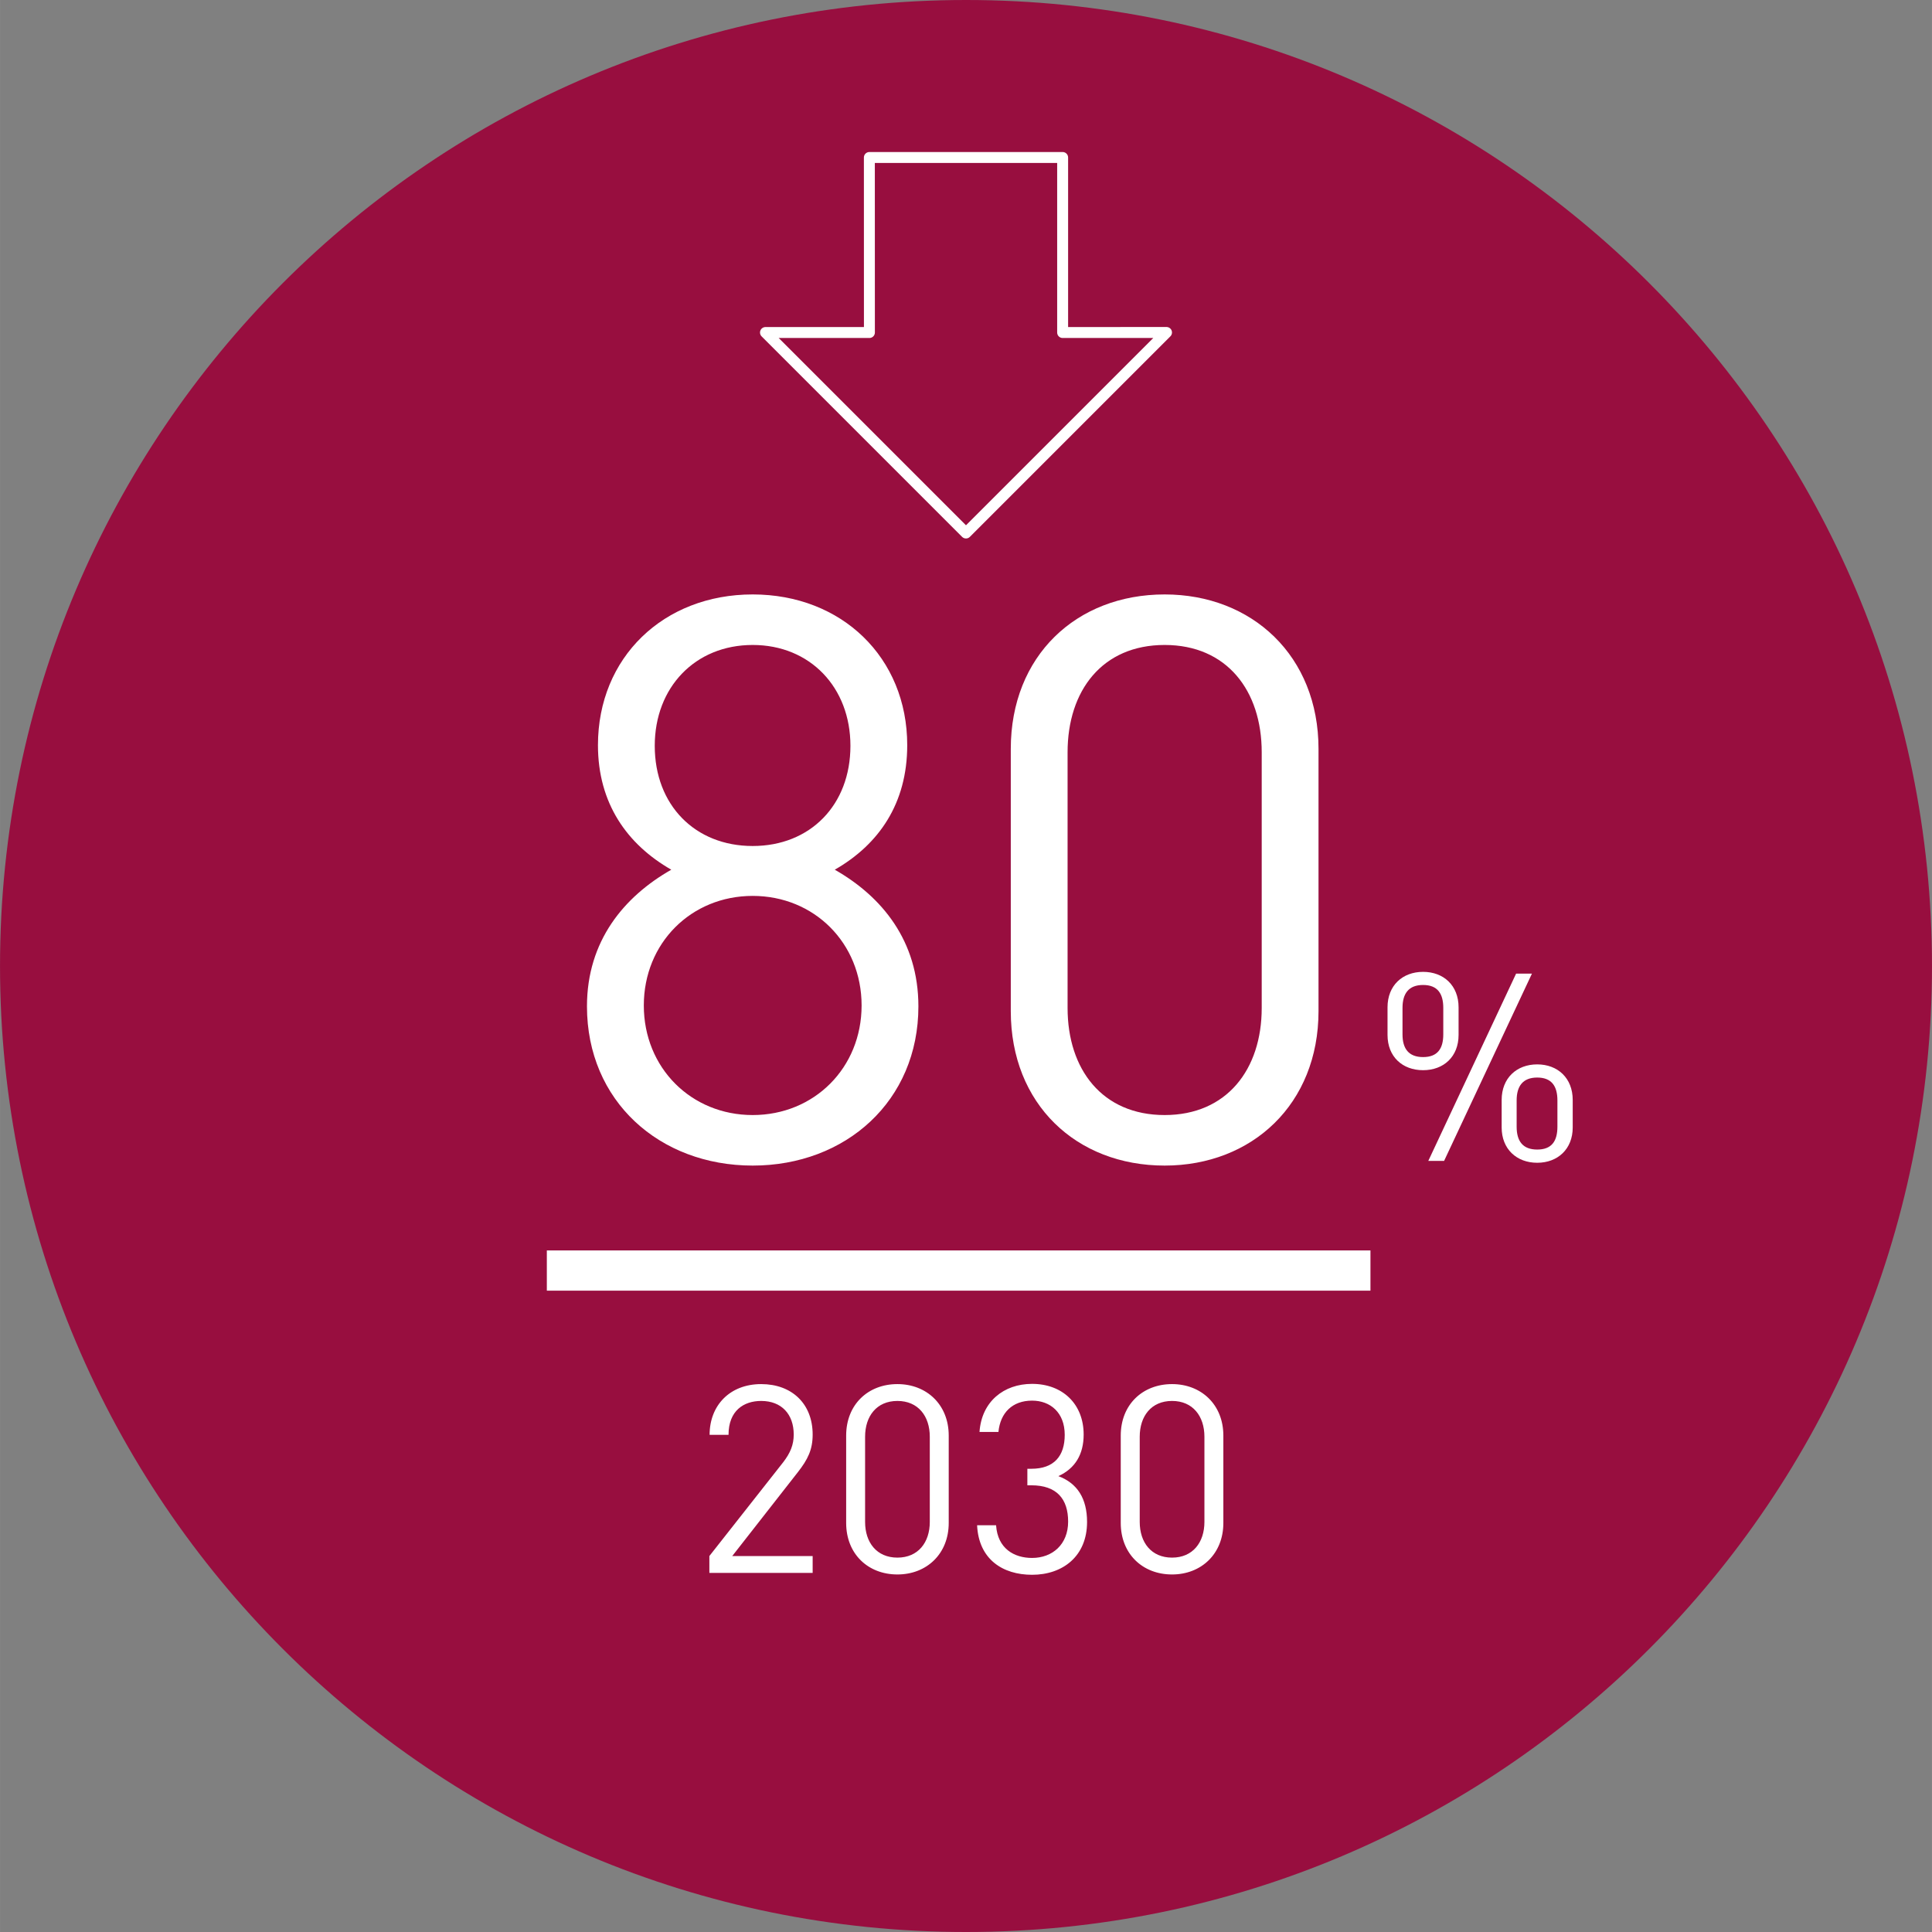
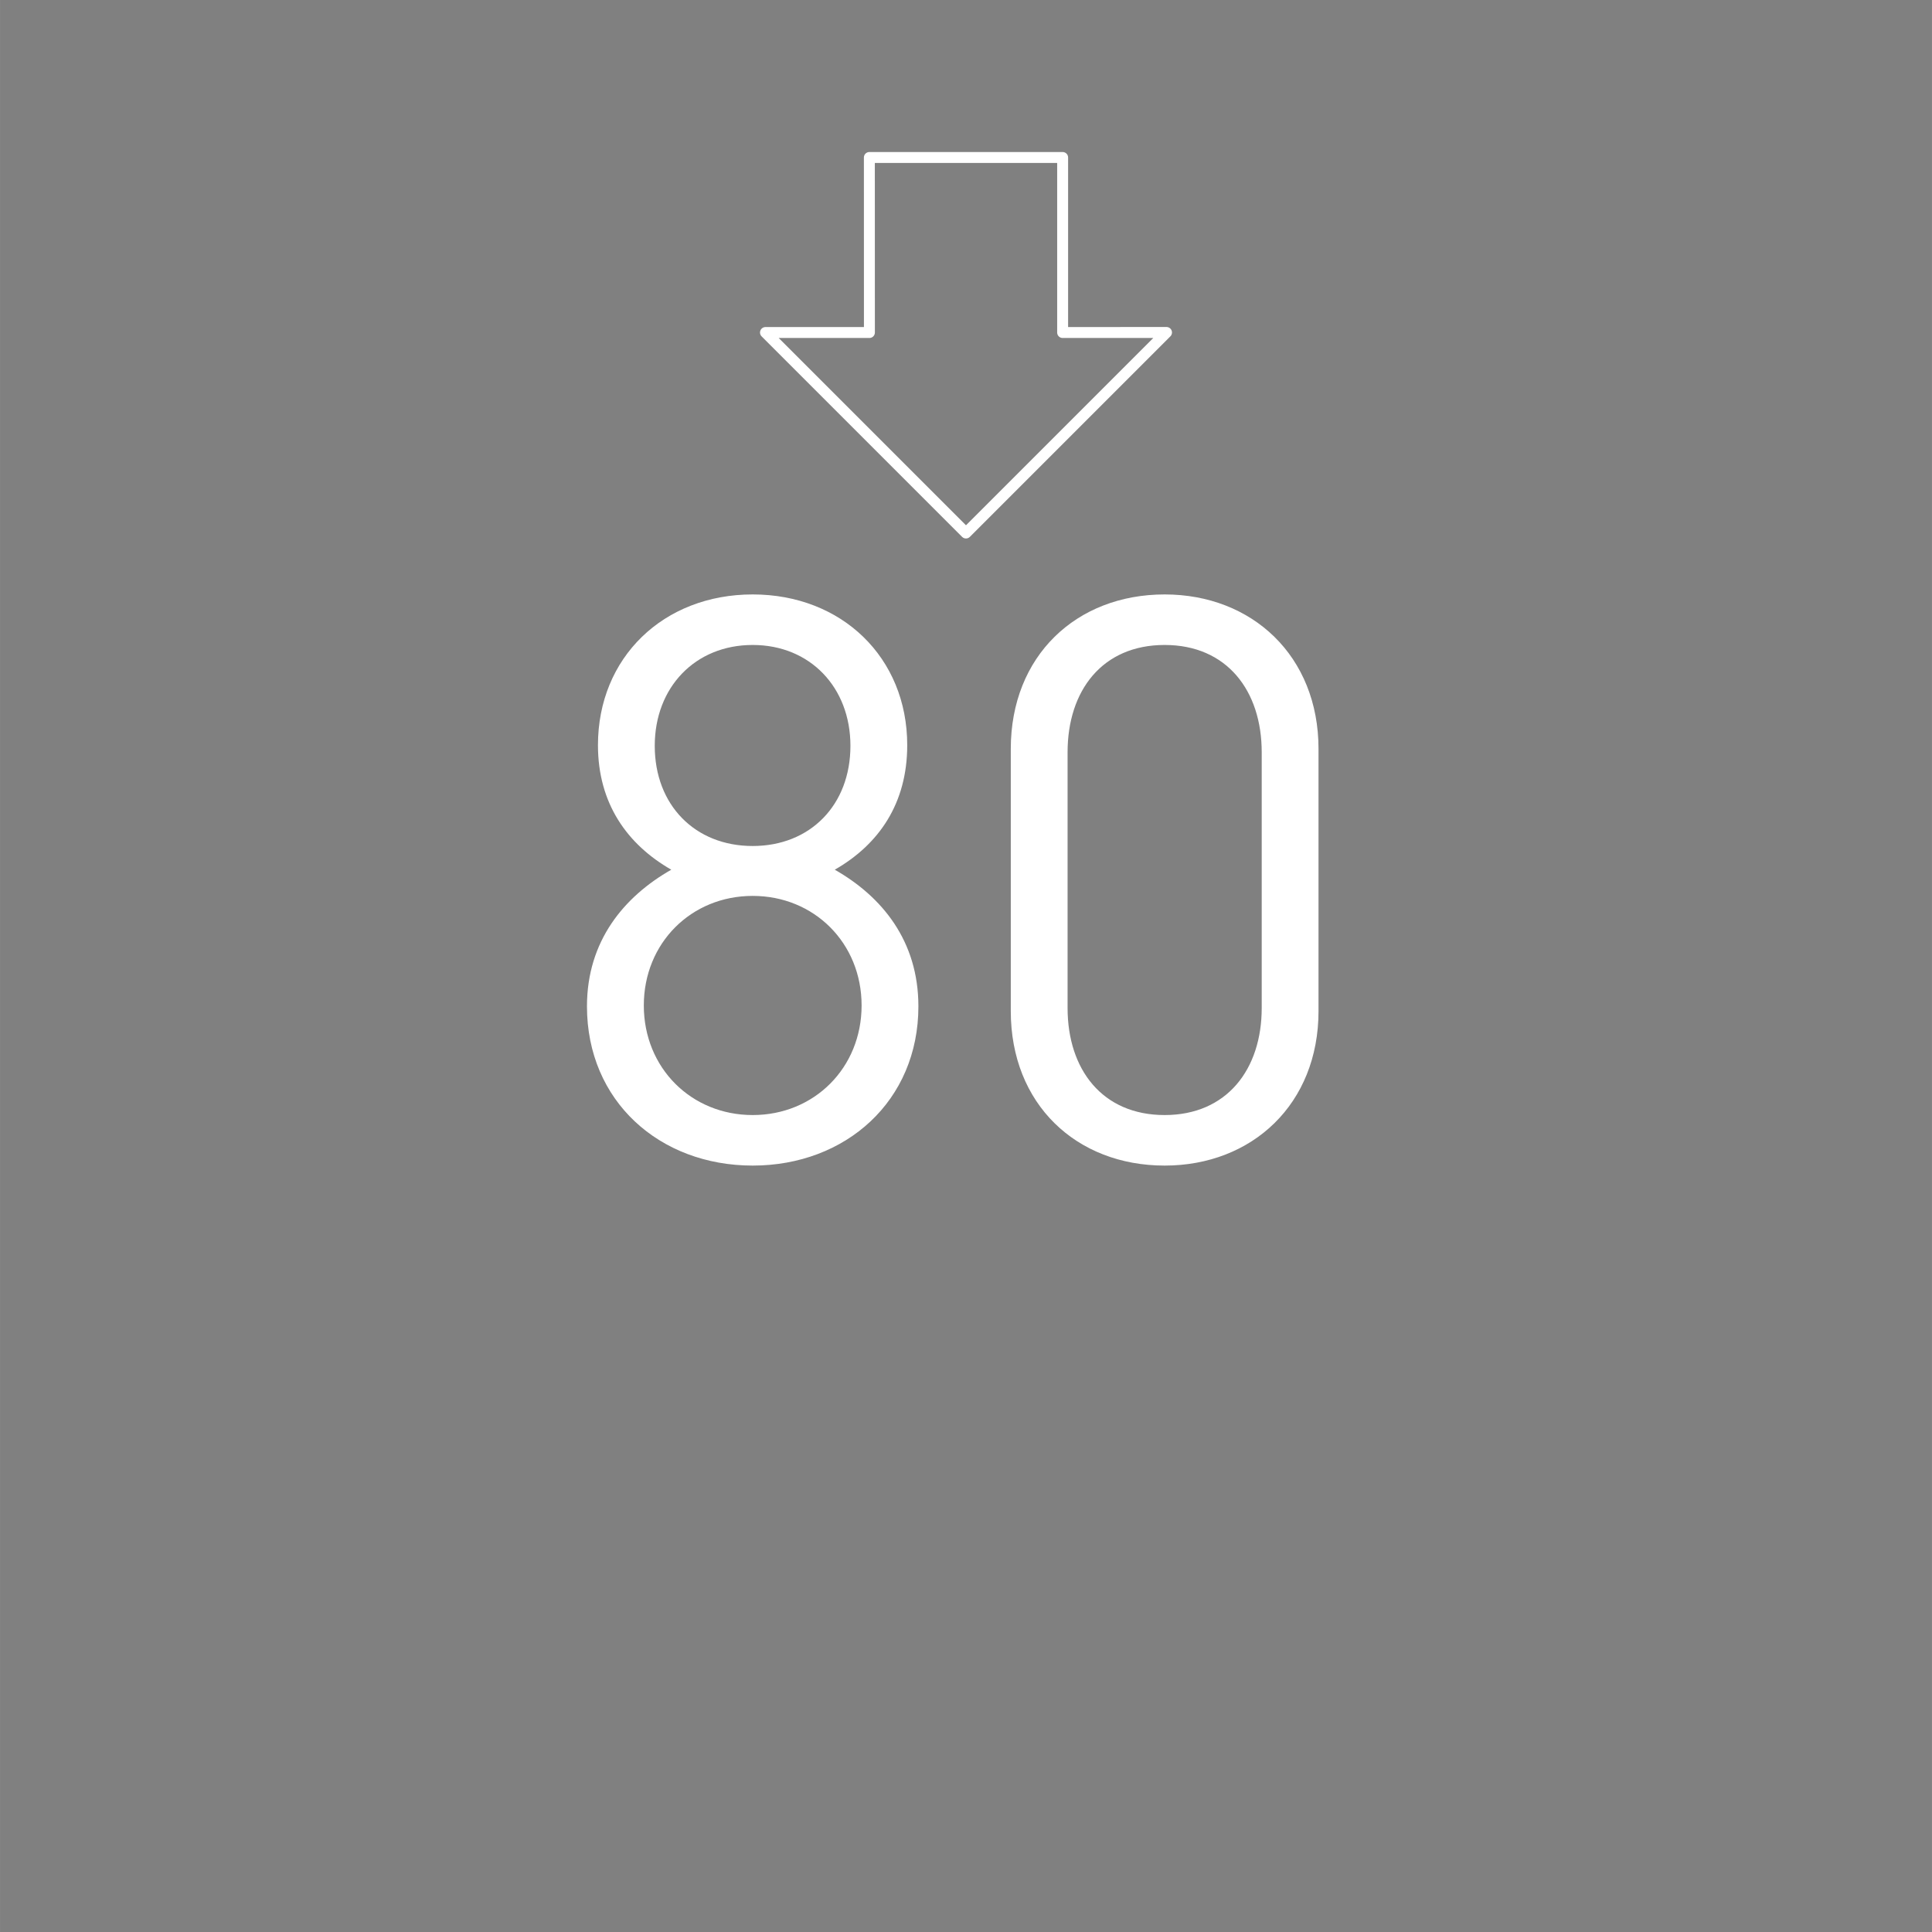
<svg xmlns="http://www.w3.org/2000/svg" xml:space="preserve" width="427px" height="427px" version="1.1" style="shape-rendering:geometricPrecision; text-rendering:geometricPrecision; image-rendering:optimizeQuality; fill-rule:evenodd; clip-rule:evenodd" viewBox="0 0 425.53 425.54">
  <rect x="0" y="0" width="425.53" height="425.54" fill="#808080" stroke="none" />
  <defs>
    <style type="text/css">
   
    .str0 {stroke:white;stroke-width:8.86;stroke-miterlimit:10}
    .str1 {stroke:white;stroke-width:2.41;stroke-linecap:round;stroke-linejoin:round;stroke-miterlimit:4}
    .fil1 {fill:none;fill-rule:nonzero}
    .fil0 {fill:#980E3F;fill-rule:nonzero}
    .fil2 {fill:white;fill-rule:nonzero}
   
  </style>
  </defs>
  <g id="Ebene_x0020_1">
-     <path class="fil0" d="M212.77 425.54c117.51,0 212.76,-95.26 212.76,-212.77 0,-117.51 -95.25,-212.77 -212.76,-212.77 -117.51,0 -212.77,95.26 -212.77,212.77 0,117.51 95.26,212.77 212.77,212.77z" />
-     <line class="fil1 str0" x1="120.44" y1="279.85" x2="301.85" y2="279.85" />
    <polygon class="fil1 str1" points="234.05,73.24 234.05,34.69 191.48,34.69 191.49,73.24 168.6,73.24 212.76,117.4 256.93,73.23 " />
    <path class="fil2" d="M202.28 221.66c0,-14.43 -8.02,-24.18 -18.42,-30.1 9.71,-5.56 15.96,-14.58 15.96,-27.43 0,-19.31 -14.43,-33.2 -34.04,-33.2 -19.65,0 -34.08,13.89 -34.08,33.2 0,12.85 6.45,21.87 16.15,27.43 -10.39,5.92 -18.57,15.67 -18.57,30.1 0,20.84 15.96,35.07 36.5,35.07 20.5,0 36.5,-14.23 36.5,-35.07zm-12.51 -0.2c0,13.75 -10.44,24.14 -23.99,24.14 -13.54,0 -23.98,-10.39 -23.98,-24.14 0,-13.74 10.44,-24.13 23.98,-24.13 13.55,0 23.99,10.39 23.99,24.13zm-2.46 -57.19c0,13.06 -8.87,22.07 -21.53,22.07 -12.7,0 -21.57,-9.01 -21.57,-22.07 0,-12.85 8.87,-22.21 21.57,-22.21 12.66,0 21.53,9.36 21.53,22.21zm103.1 58.43l0 -57.74c0,-20.49 -14.63,-34.03 -33.89,-34.03 -19.46,0 -33.89,13.54 -33.89,34.03l0 57.74c0,20.49 14.43,34.03 33.89,34.03 19.26,0 33.89,-13.54 33.89,-34.03zm-12.51 -0.69c0,13.54 -7.69,23.59 -21.38,23.59 -13.74,0 -21.38,-10.05 -21.38,-23.59l0 -56.31c0,-13.59 7.64,-23.64 21.38,-23.64 13.69,0 21.38,10.05 21.38,23.64l0 56.31z" />
-     <path class="fil2" d="M317.89 227.83c0,3.14 -1.26,5 -4.45,5 -3.18,0 -4.53,-1.86 -4.53,-5l0 -5.84c0,-3.14 1.35,-5.04 4.53,-5.04 3.19,0 4.45,1.9 4.45,5.04l0 5.84zm3.37 0.12l0 -6.08c0,-4.81 -3.3,-7.81 -7.82,-7.81 -4.53,0 -7.83,3 -7.83,7.81l0 6.08c0,4.81 3.3,7.77 7.83,7.77 4.52,0 7.82,-2.96 7.82,-7.77zm21.77 20.21c0,3.19 -1.26,5.04 -4.45,5.04 -3.18,0 -4.53,-1.85 -4.53,-5.04l0 -5.78c0,-3.13 1.35,-5.04 4.53,-5.04 3.19,0 4.45,1.91 4.45,5.04l0 5.78zm3.37 0.18l0 -6.07c0,-4.81 -3.3,-7.83 -7.82,-7.83 -4.53,0 -7.83,3.02 -7.83,7.83l0 6.07c0,4.75 3.3,7.77 7.83,7.77 4.52,0 7.82,-3.02 7.82,-7.77zm-8.98 -33.89l-3.49 0 -19.34 41.25 3.48 0 19.35 -41.25z" />
-     <path class="fil2" d="M178.99 346.45l0 -3.72 -17.71 0 14.41 -18.42c2.27,-2.89 3.3,-5.04 3.3,-8.34 0,-6.76 -4.56,-11.11 -11.34,-11.11 -6.9,0 -11.36,4.69 -11.36,11.18l4.17 0c0,-5.34 3.36,-7.47 7.19,-7.47 4.51,0 7.17,2.95 7.17,7.4 0,2.27 -0.75,4.06 -2.31,6.09l-16.27 20.67 0 3.72 22.75 0zm29.97 -11.01l0 -19.24c0,-6.83 -4.88,-11.34 -11.3,-11.34 -6.48,0 -11.29,4.51 -11.29,11.34l0 19.24c0,6.83 4.81,11.35 11.29,11.35 6.42,0 11.3,-4.52 11.3,-11.35zm-4.17 -0.22c0,4.51 -2.56,7.86 -7.13,7.86 -4.58,0 -7.12,-3.35 -7.12,-7.86l0 -18.77c0,-4.53 2.54,-7.88 7.12,-7.88 4.57,0 7.13,3.35 7.13,7.88l0 18.77zm34.64 0c0,-5.16 -2.15,-8.53 -6.32,-10.09 3.71,-1.69 5.57,-4.81 5.57,-9.16 0,-6.71 -4.63,-11.16 -11.36,-11.16 -6.26,0 -11.12,3.92 -11.58,10.59l4.17 0c0.41,-4.22 3.07,-6.9 7.41,-6.9 4,0 7.19,2.61 7.19,7.54 0,4.63 -2.32,7.47 -7.36,7.47l-0.87 0 0 3.64 0.87 0c5.62,0 8.11,3.02 8.11,8 0,5.04 -3.48,8 -7.94,8 -3.93,0 -7.59,-2.04 -7.93,-7.2l-4.18 0c0.35,7.49 5.62,10.91 12.11,10.91 6.73,0 12.11,-4.06 12.11,-11.64zm30.02 0.22l0 -19.24c0,-6.83 -4.88,-11.34 -11.3,-11.34 -6.48,0 -11.3,4.51 -11.3,11.34l0 19.24c0,6.83 4.82,11.35 11.3,11.35 6.42,0 11.3,-4.52 11.3,-11.35zm-4.17 -0.22c0,4.51 -2.56,7.86 -7.13,7.86 -4.58,0 -7.12,-3.35 -7.12,-7.86l0 -18.77c0,-4.53 2.54,-7.88 7.12,-7.88 4.57,0 7.13,3.35 7.13,7.88l0 18.77z" />
  </g>
</svg>